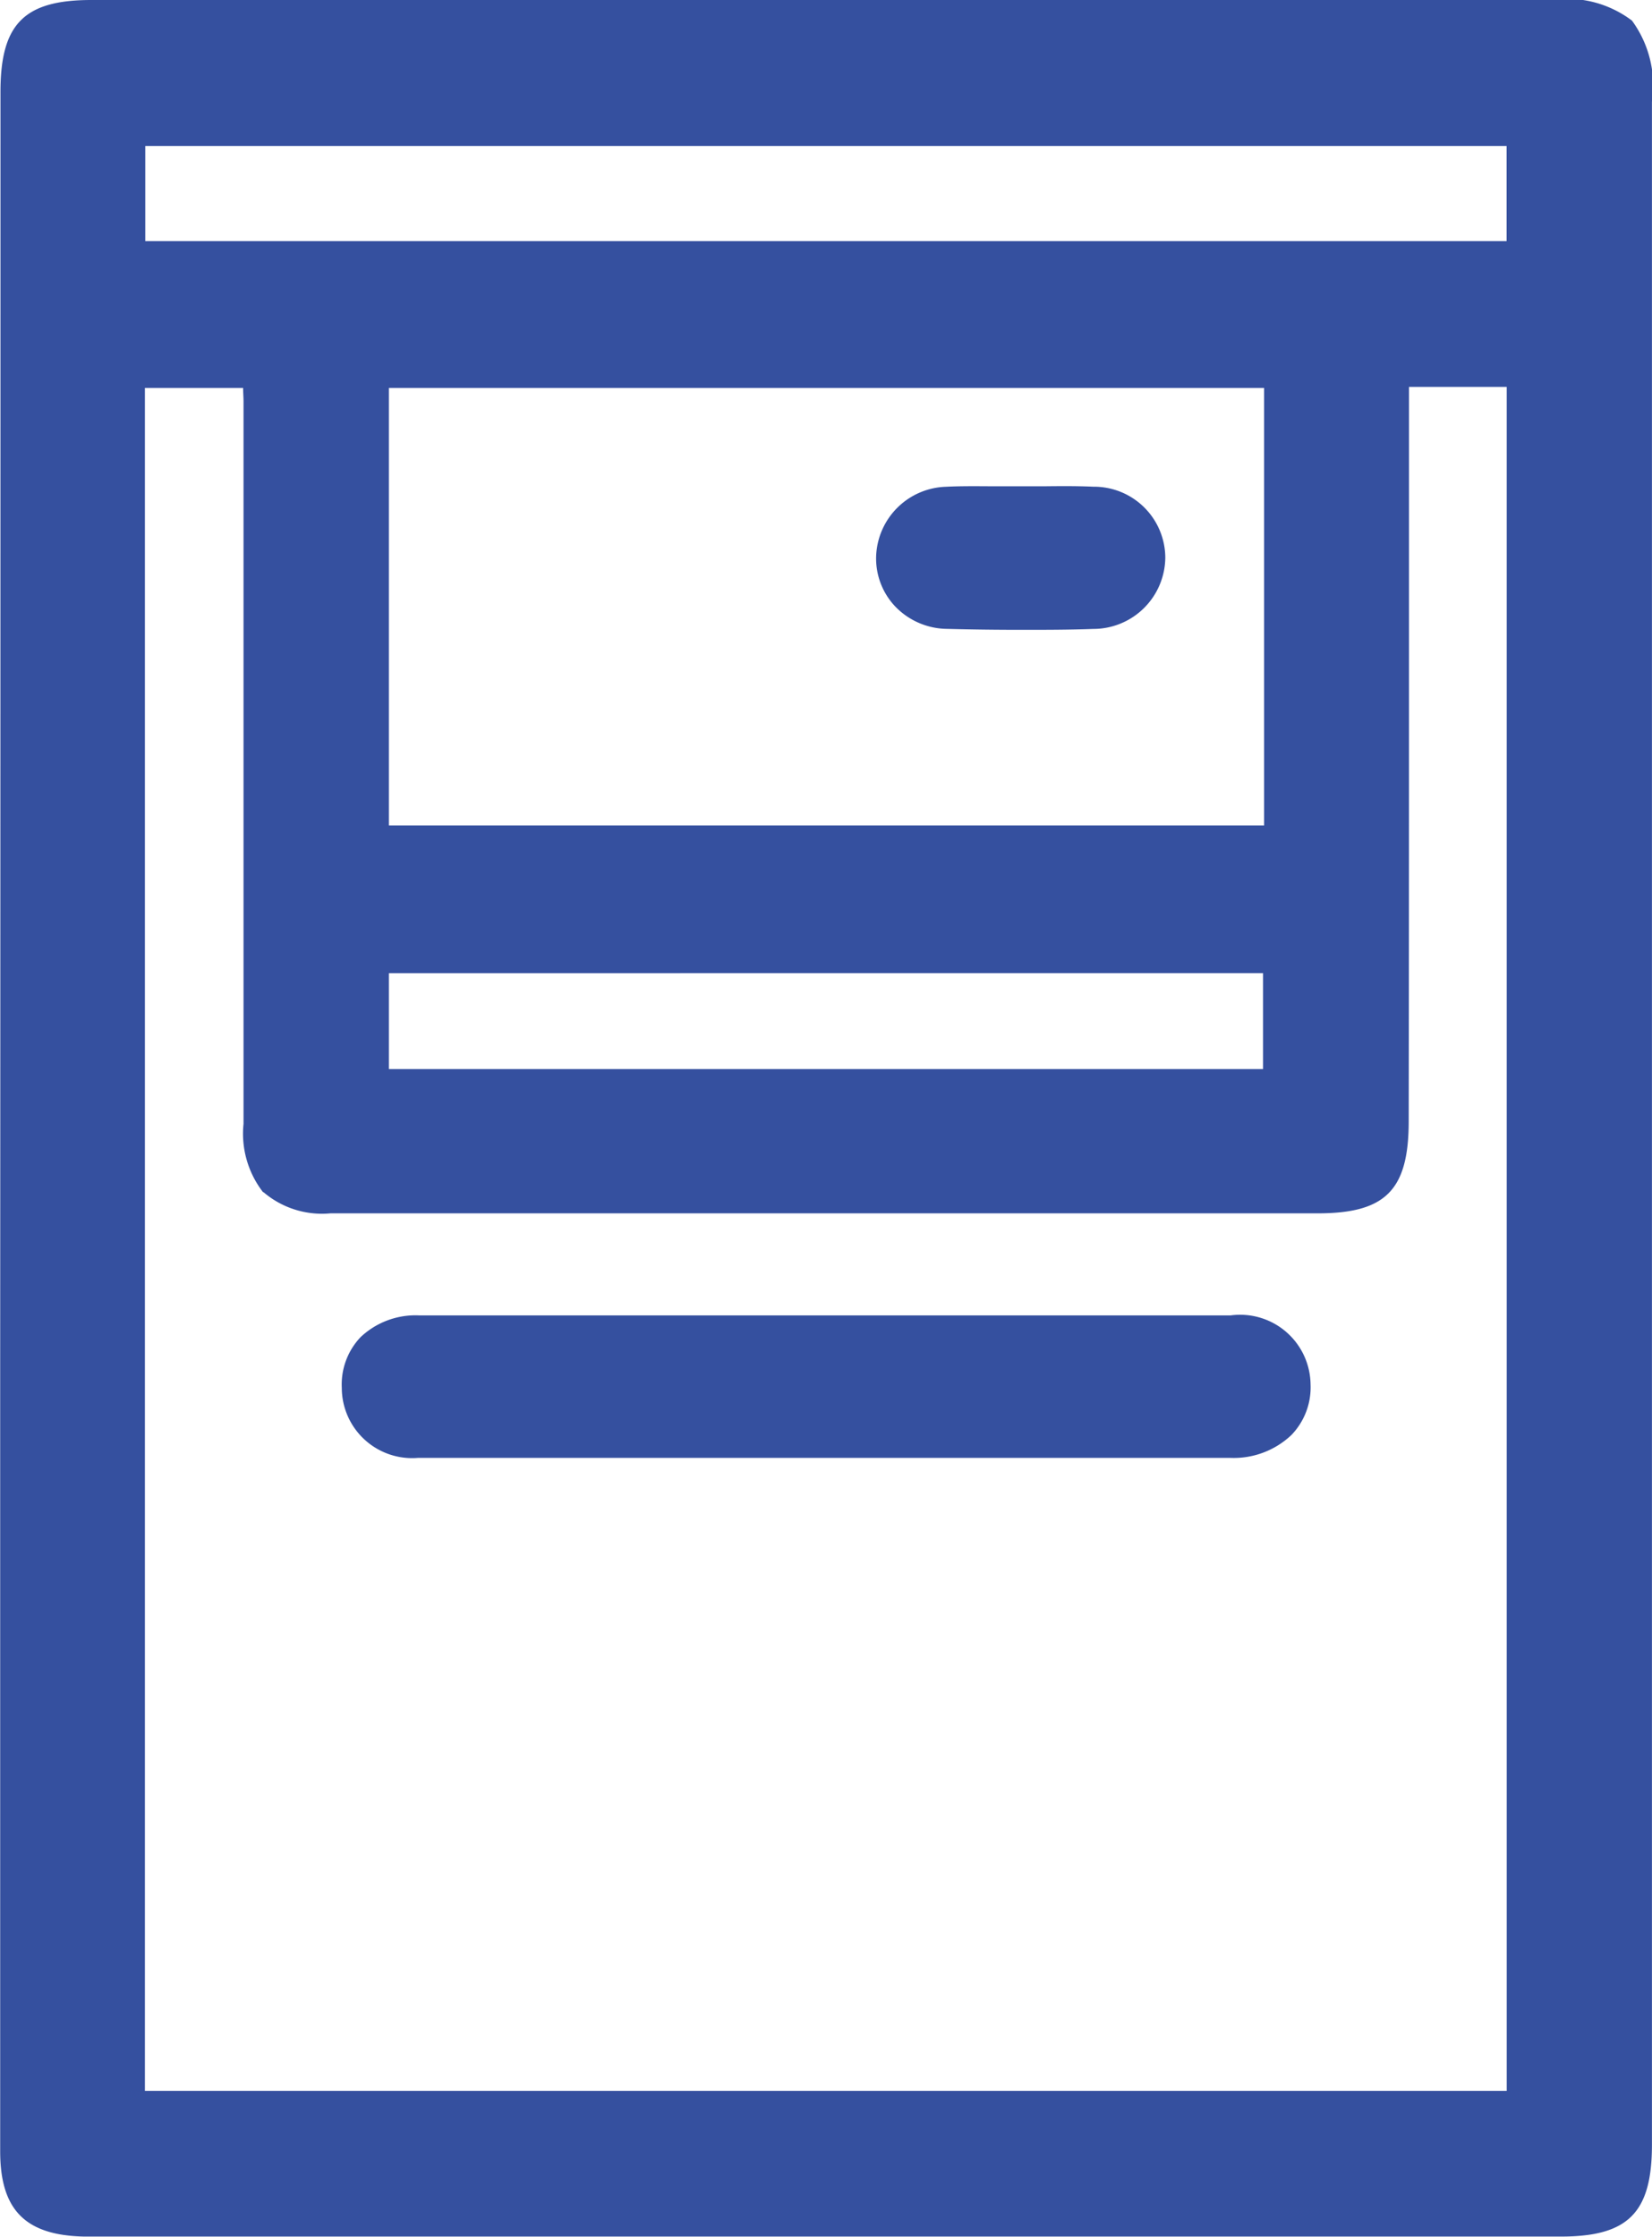
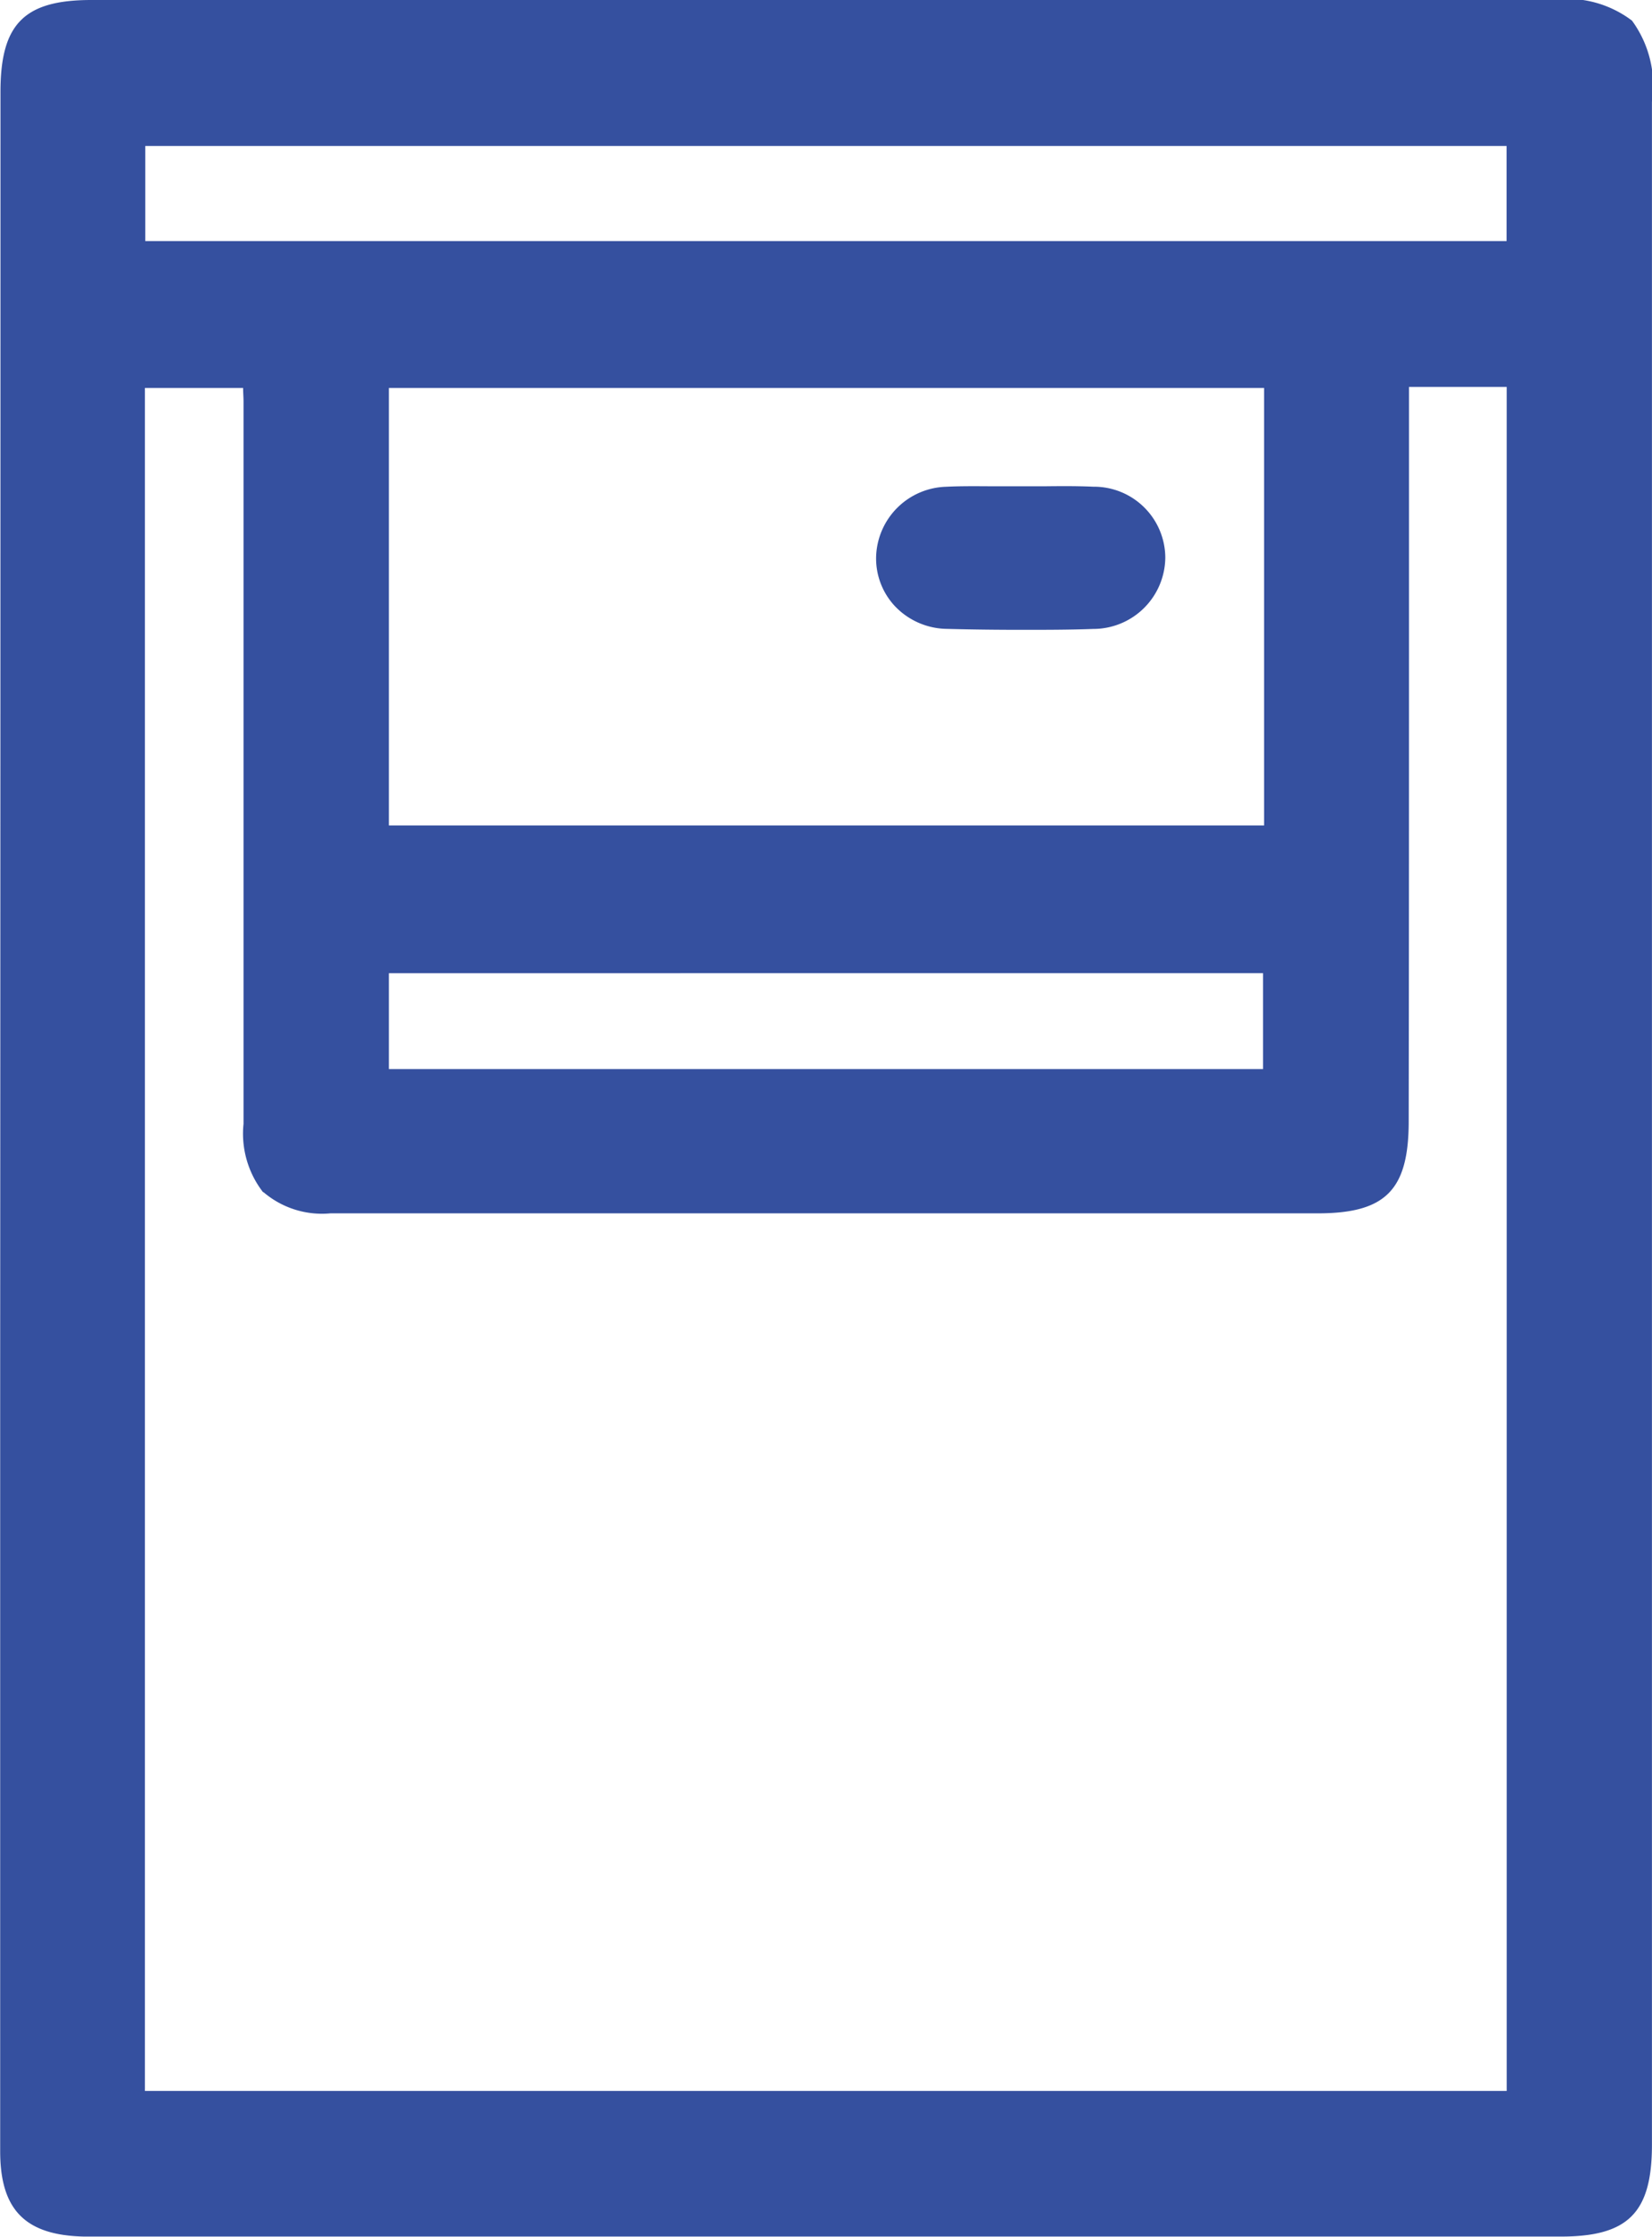
<svg xmlns="http://www.w3.org/2000/svg" width="27.806" height="37.633" viewBox="0 0 27.806 37.633">
  <path d="M260-6120.654a1.809,1.809,0,0,0-1.359-.347h0l-24.572,0c-1.129,0-1.529.4-1.53,1.541q0,10.712-.005,21.426v2.329q0,5.448,0,10.9c0,.986.423,1.415,1.416,1.435l.265,0h.119l24.468,0c1.132,0,1.533-.4,1.534-1.541q0-5.913,0-11.825v-11.013q0-5.77,0-11.54A1.847,1.847,0,0,0,260-6120.654Zm-25.024,3.709v-1.6H257.89v1.6Zm1.987,16a1.515,1.515,0,0,0,1.129.359q8.307,0,16.617,0c1.144,0,1.531-.391,1.533-1.543.005-2.965.005-5.979.005-8.9v-3.462h1.645v28.671H234.97v-28.654h1.653c0,.082.007.158.007.233q0,6.075,0,12.149A1.606,1.606,0,0,0,236.961-6100.939Zm2.114-6.168v-7.361h14.731v7.361Zm0,4.1v-1.614H253.79v1.614Z" transform="translate(-232.531 6121.001)" fill="#35509f" />
-   <path d="M286.6-5915.528c2.4,0,4.823,0,7.265,0,2.125,0,4.261,0,6.393,0a1.411,1.411,0,0,0,1.039-.385,1.153,1.153,0,0,0,.322-.851,1.186,1.186,0,0,0-1.345-1.161q-2.392,0-4.784,0h-3.782c-1.669,0-3.395,0-5.093,0a1.345,1.345,0,0,0-.987.367,1.155,1.155,0,0,0-.315.853A1.184,1.184,0,0,0,286.6-5915.528Z" transform="translate(-279.56 5940.057)" fill="#35509f" />
  <path d="M371.521-6045.9c-.286-.013-.572-.01-.848-.007-.121,0-.242,0-.363,0h-.181l-.2,0c-.291,0-.591-.007-.891.008a1.214,1.214,0,0,0-1.173,1.164,1.173,1.173,0,0,0,.32.849,1.227,1.227,0,0,0,.872.378c.412.011.829.016,1.247.016s.811,0,1.216-.015a1.212,1.212,0,0,0,1.212-1.2A1.2,1.2,0,0,0,371.521-6045.9Z" transform="translate(-353.118 6054.089)" fill="#35509f" />
</svg>